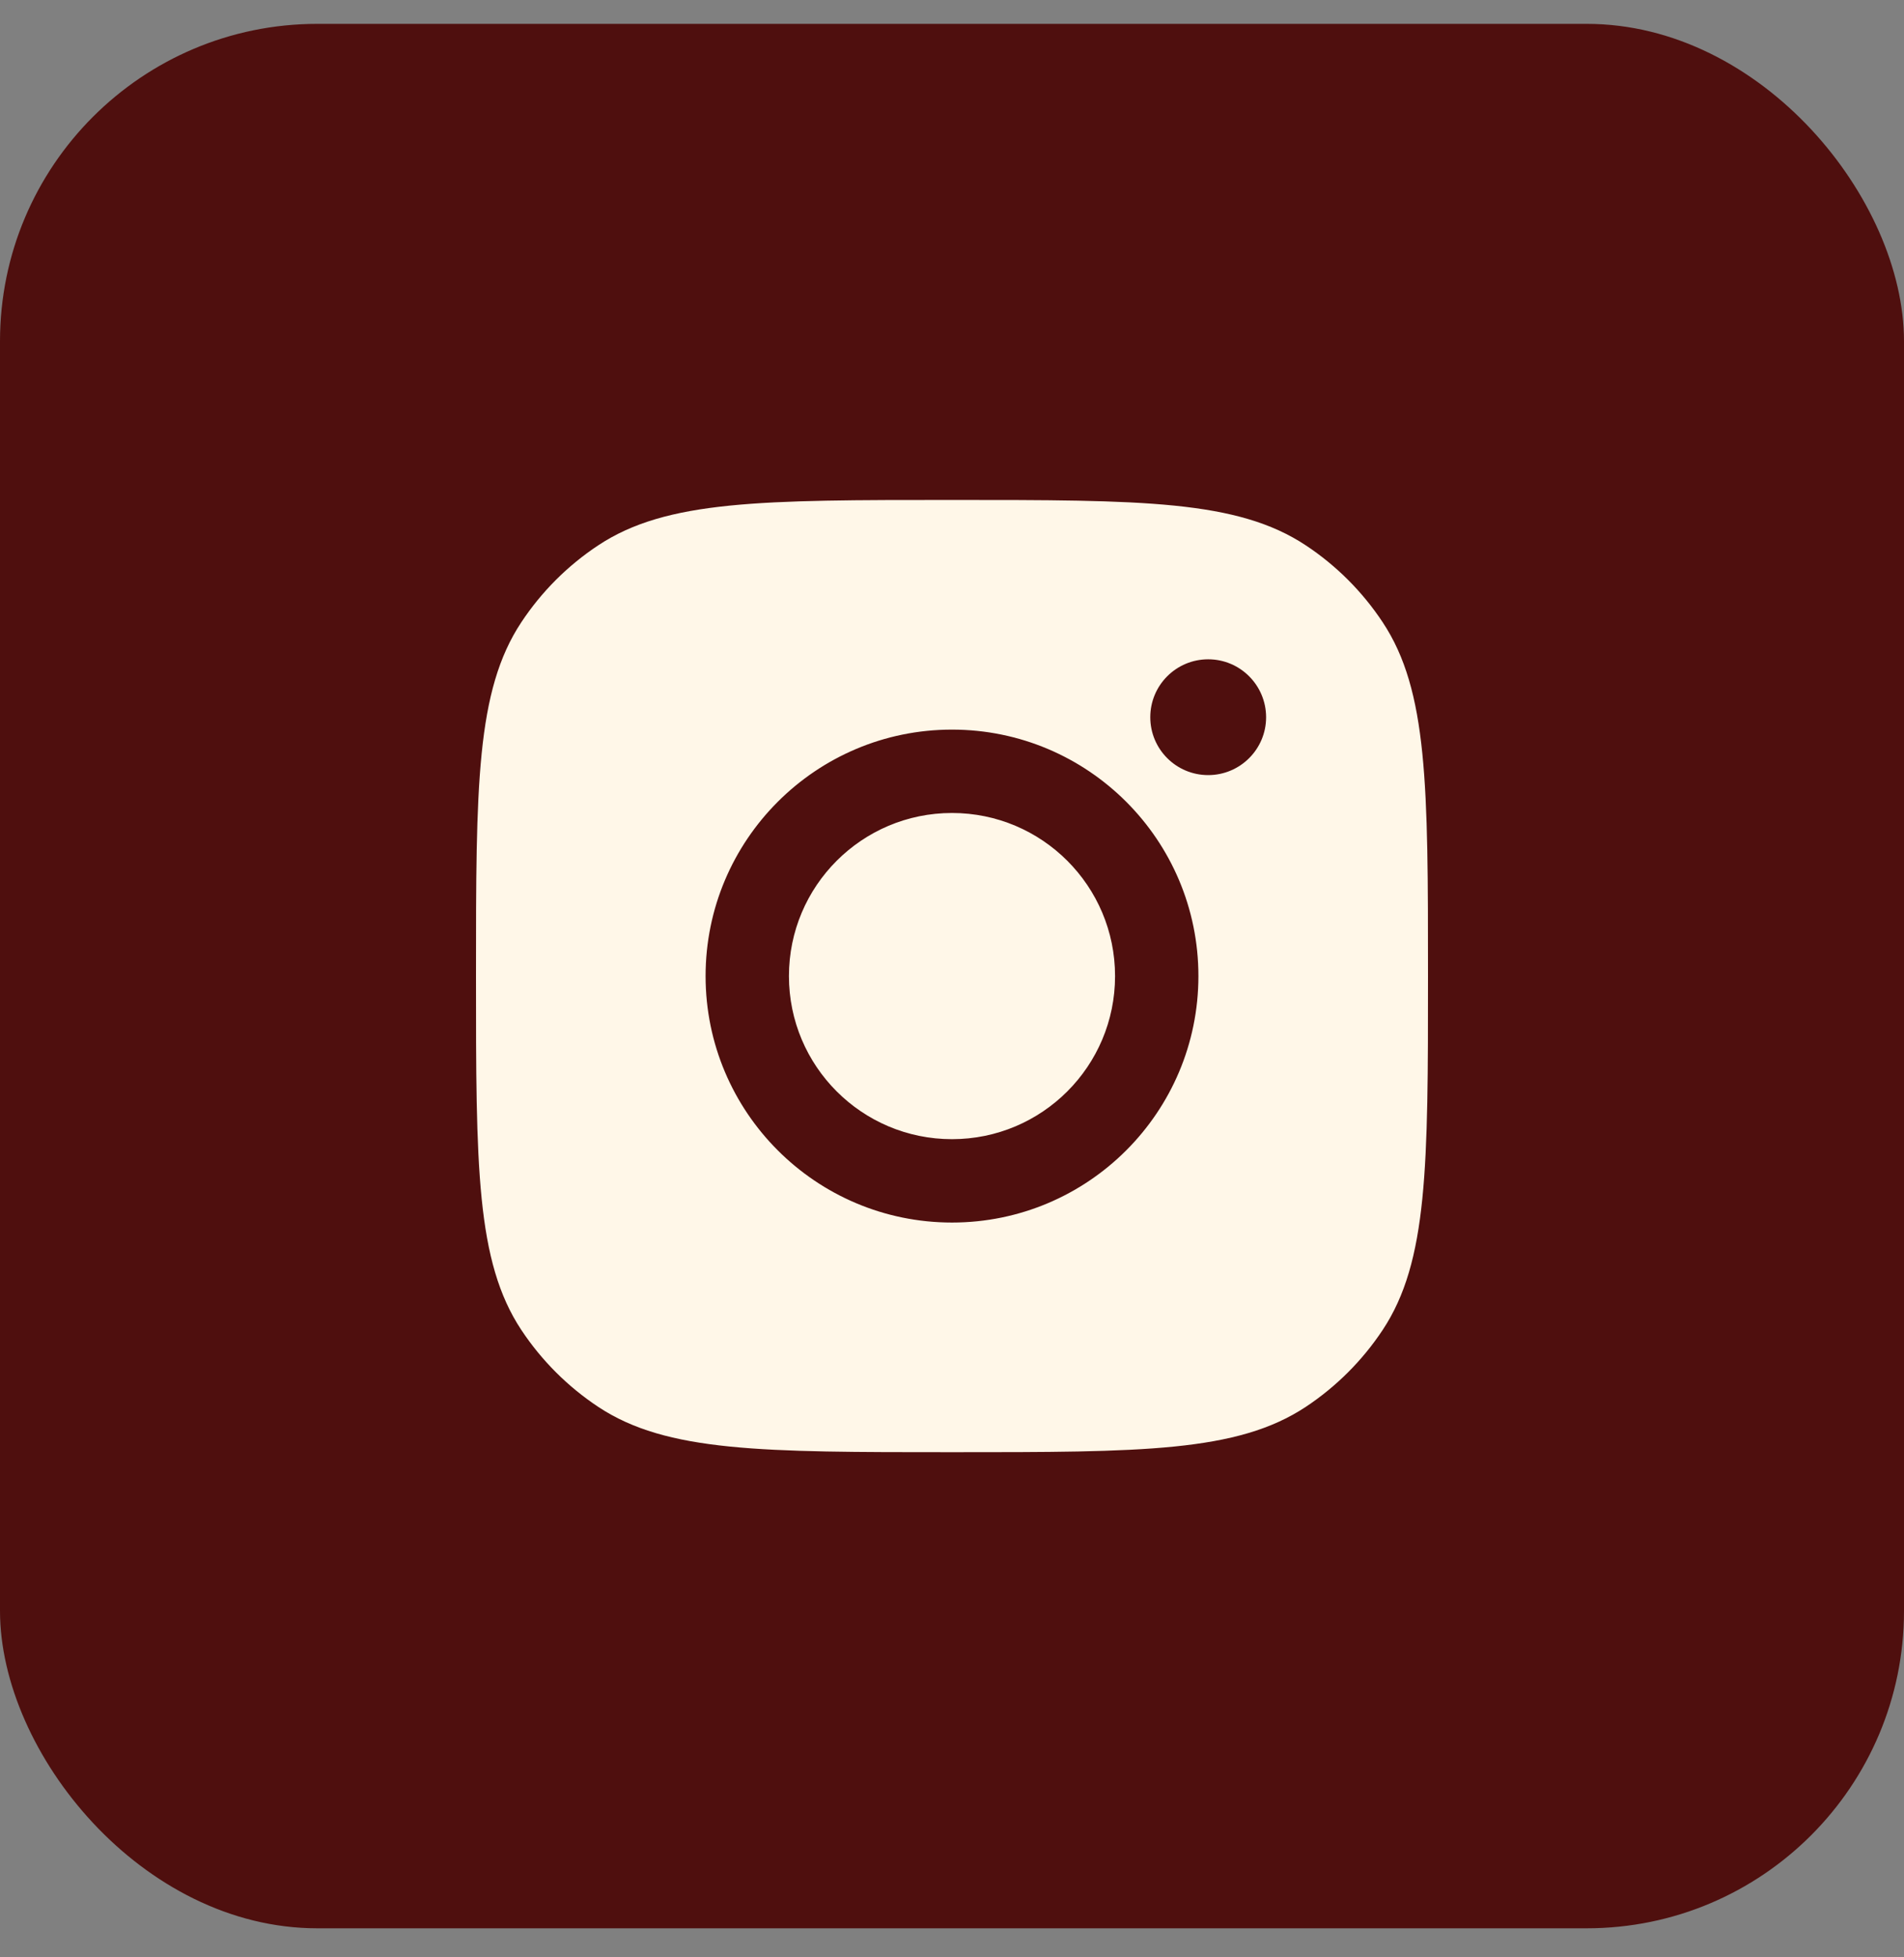
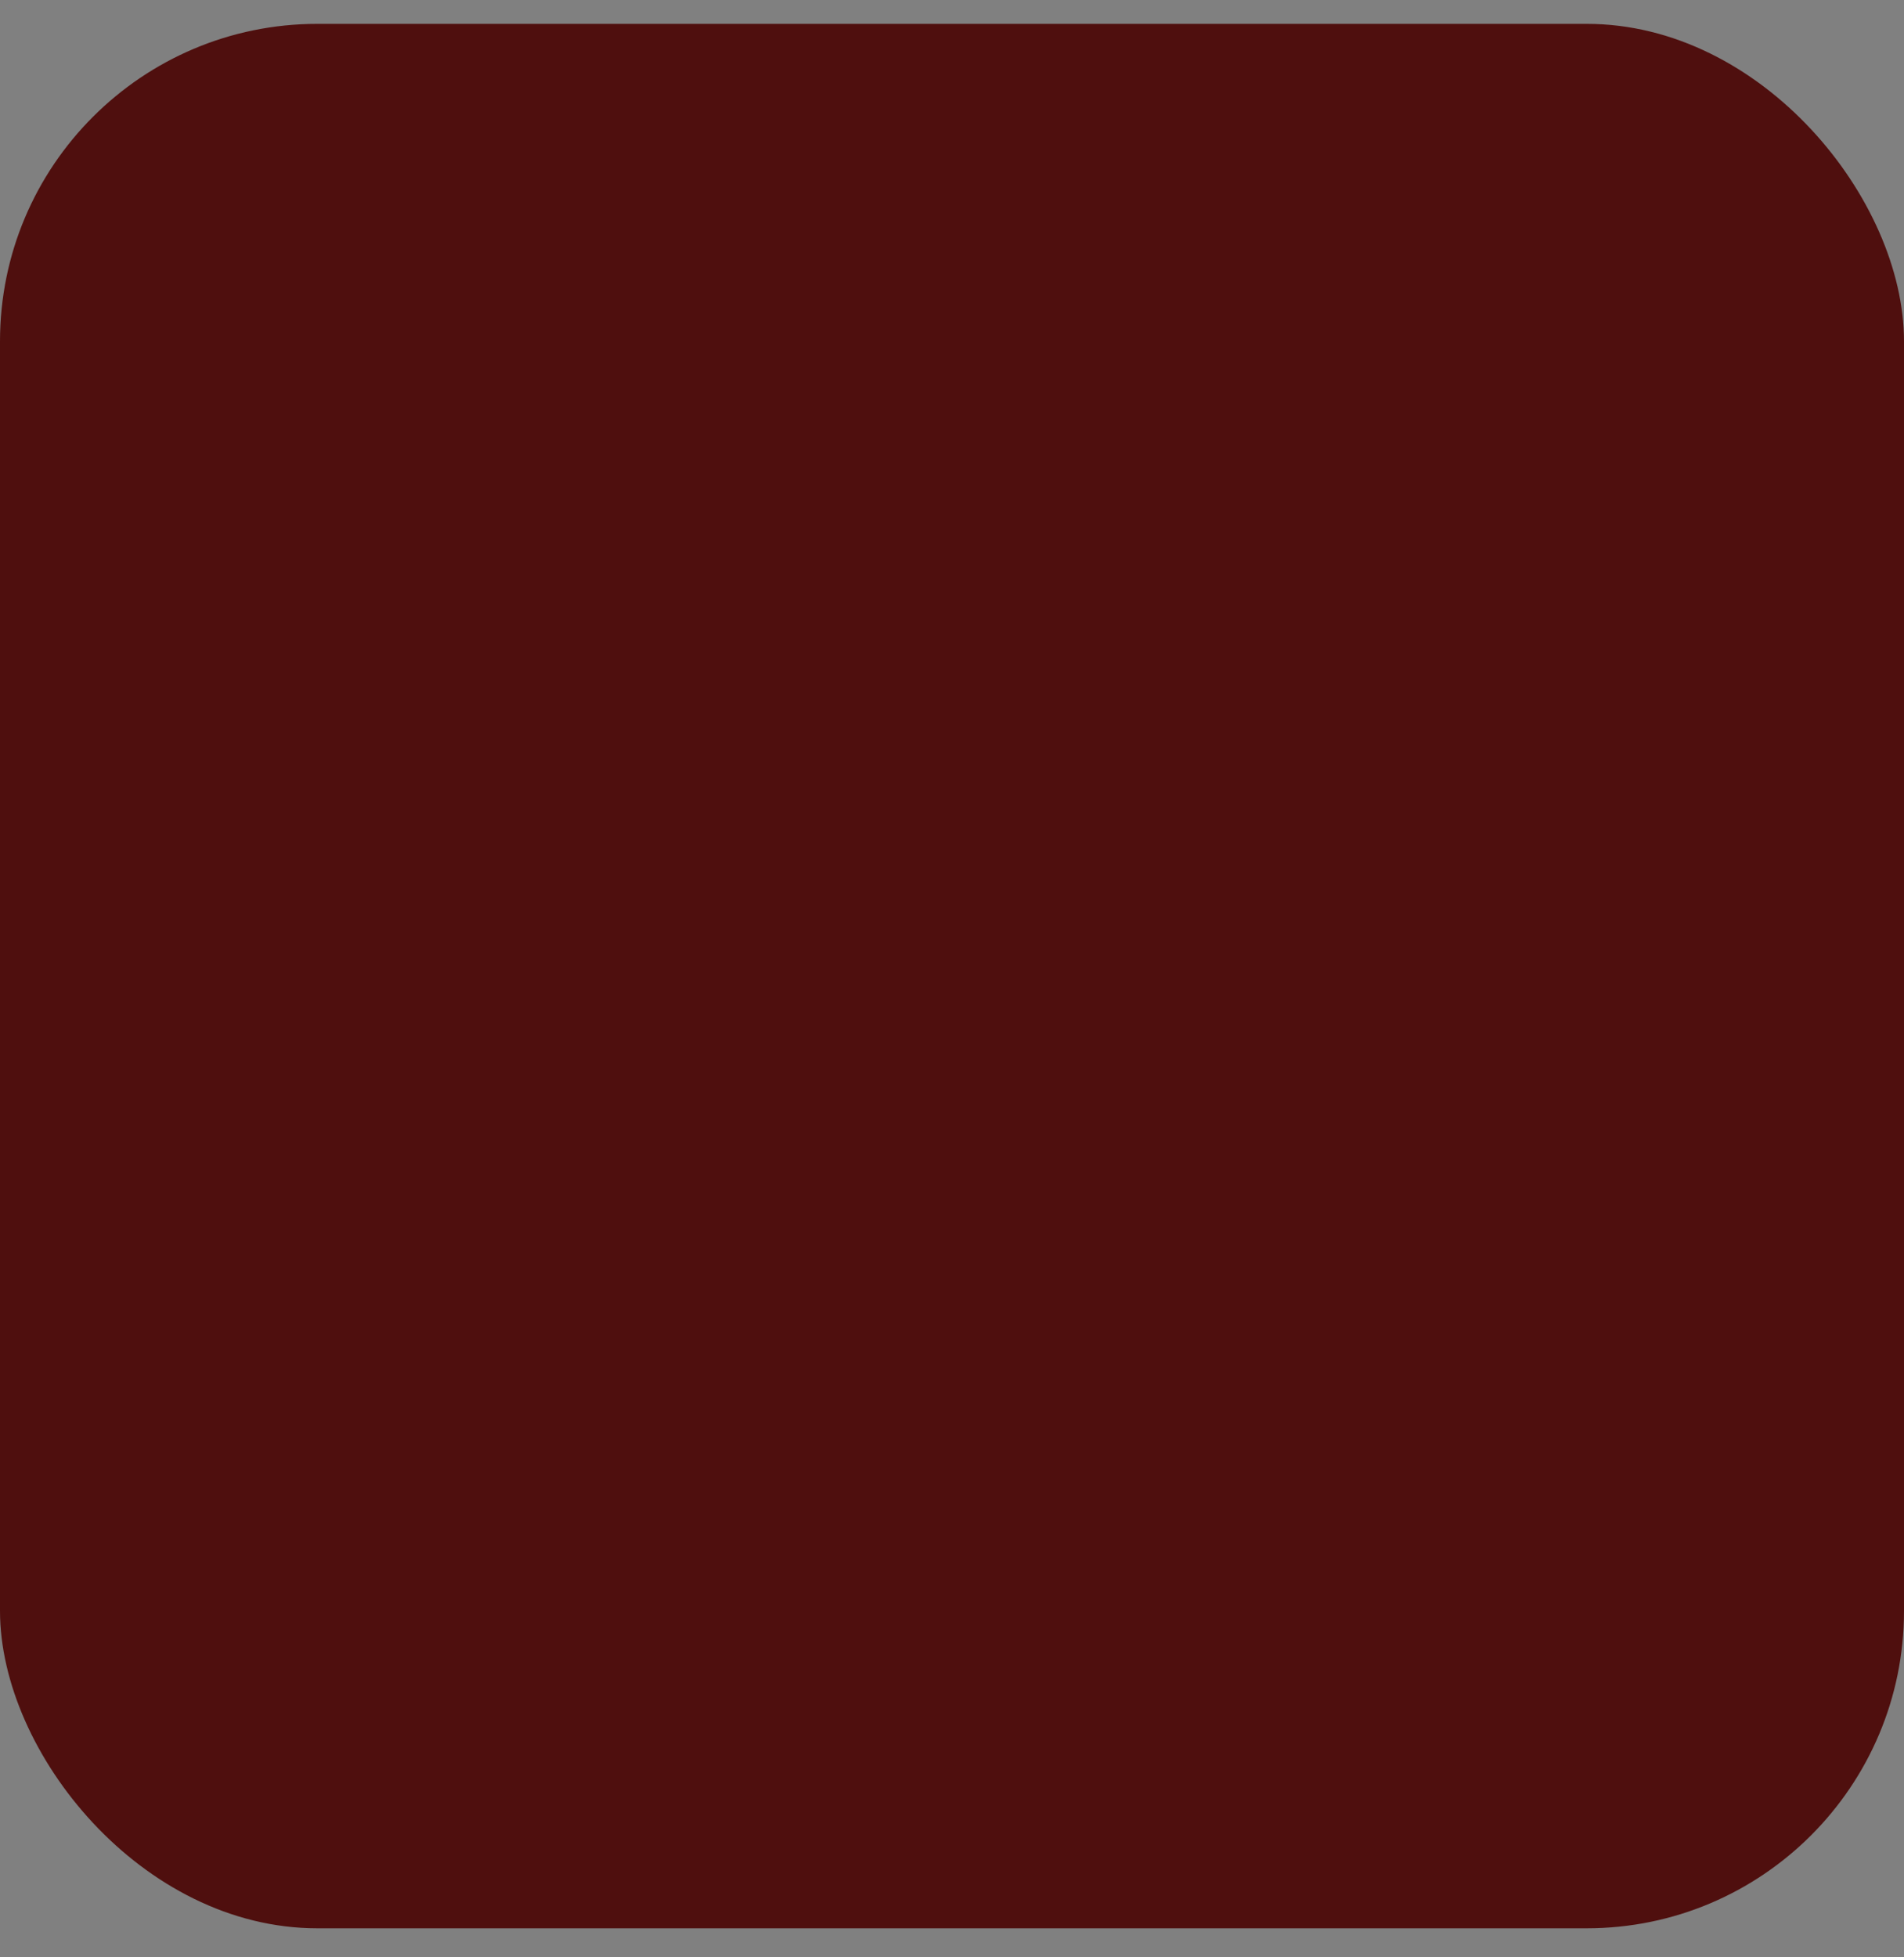
<svg xmlns="http://www.w3.org/2000/svg" width="36" height="37" viewBox="0 0 36 37" fill="none">
  <rect x="0" y="0" width="36" height="37" fill="#808080" stroke="none" />
  <rect y="0.451" width="36" height="36" rx="6" fill="#4F0F0E" />
-   <path d="M18 9.451C21.595 9.451 23.393 9.451 24.688 10.308C25.266 10.69 25.761 11.185 26.144 11.764C27 13.058 27 14.856 27 18.451C27 22.046 27 23.844 26.144 25.139C25.761 25.717 25.266 26.212 24.688 26.595C23.393 27.451 21.595 27.451 18 27.451C14.405 27.451 12.607 27.451 11.312 26.595C10.734 26.212 10.239 25.717 9.856 25.139C9 23.844 9 22.046 9 18.451C9 14.856 9 13.058 9.856 11.764C10.239 11.185 10.734 10.69 11.312 10.308C12.607 9.451 14.405 9.451 18 9.451ZM18 13.792C15.427 13.792 13.341 15.878 13.341 18.451C13.341 21.024 15.427 23.11 18 23.11C20.573 23.11 22.659 21.024 22.659 18.451C22.659 15.878 20.573 13.792 18 13.792ZM18 15.368C19.703 15.368 21.083 16.749 21.083 18.451C21.083 20.154 19.703 21.534 18 21.534C16.297 21.534 14.917 20.154 14.917 18.451C14.917 16.749 16.297 15.368 18 15.368ZM22.844 12.463C22.239 12.463 21.749 12.953 21.749 13.558C21.749 14.162 22.239 14.652 22.844 14.652C23.448 14.652 23.939 14.162 23.939 13.558C23.938 12.953 23.448 12.463 22.844 12.463Z" fill="#FFF7E8" />
</svg>